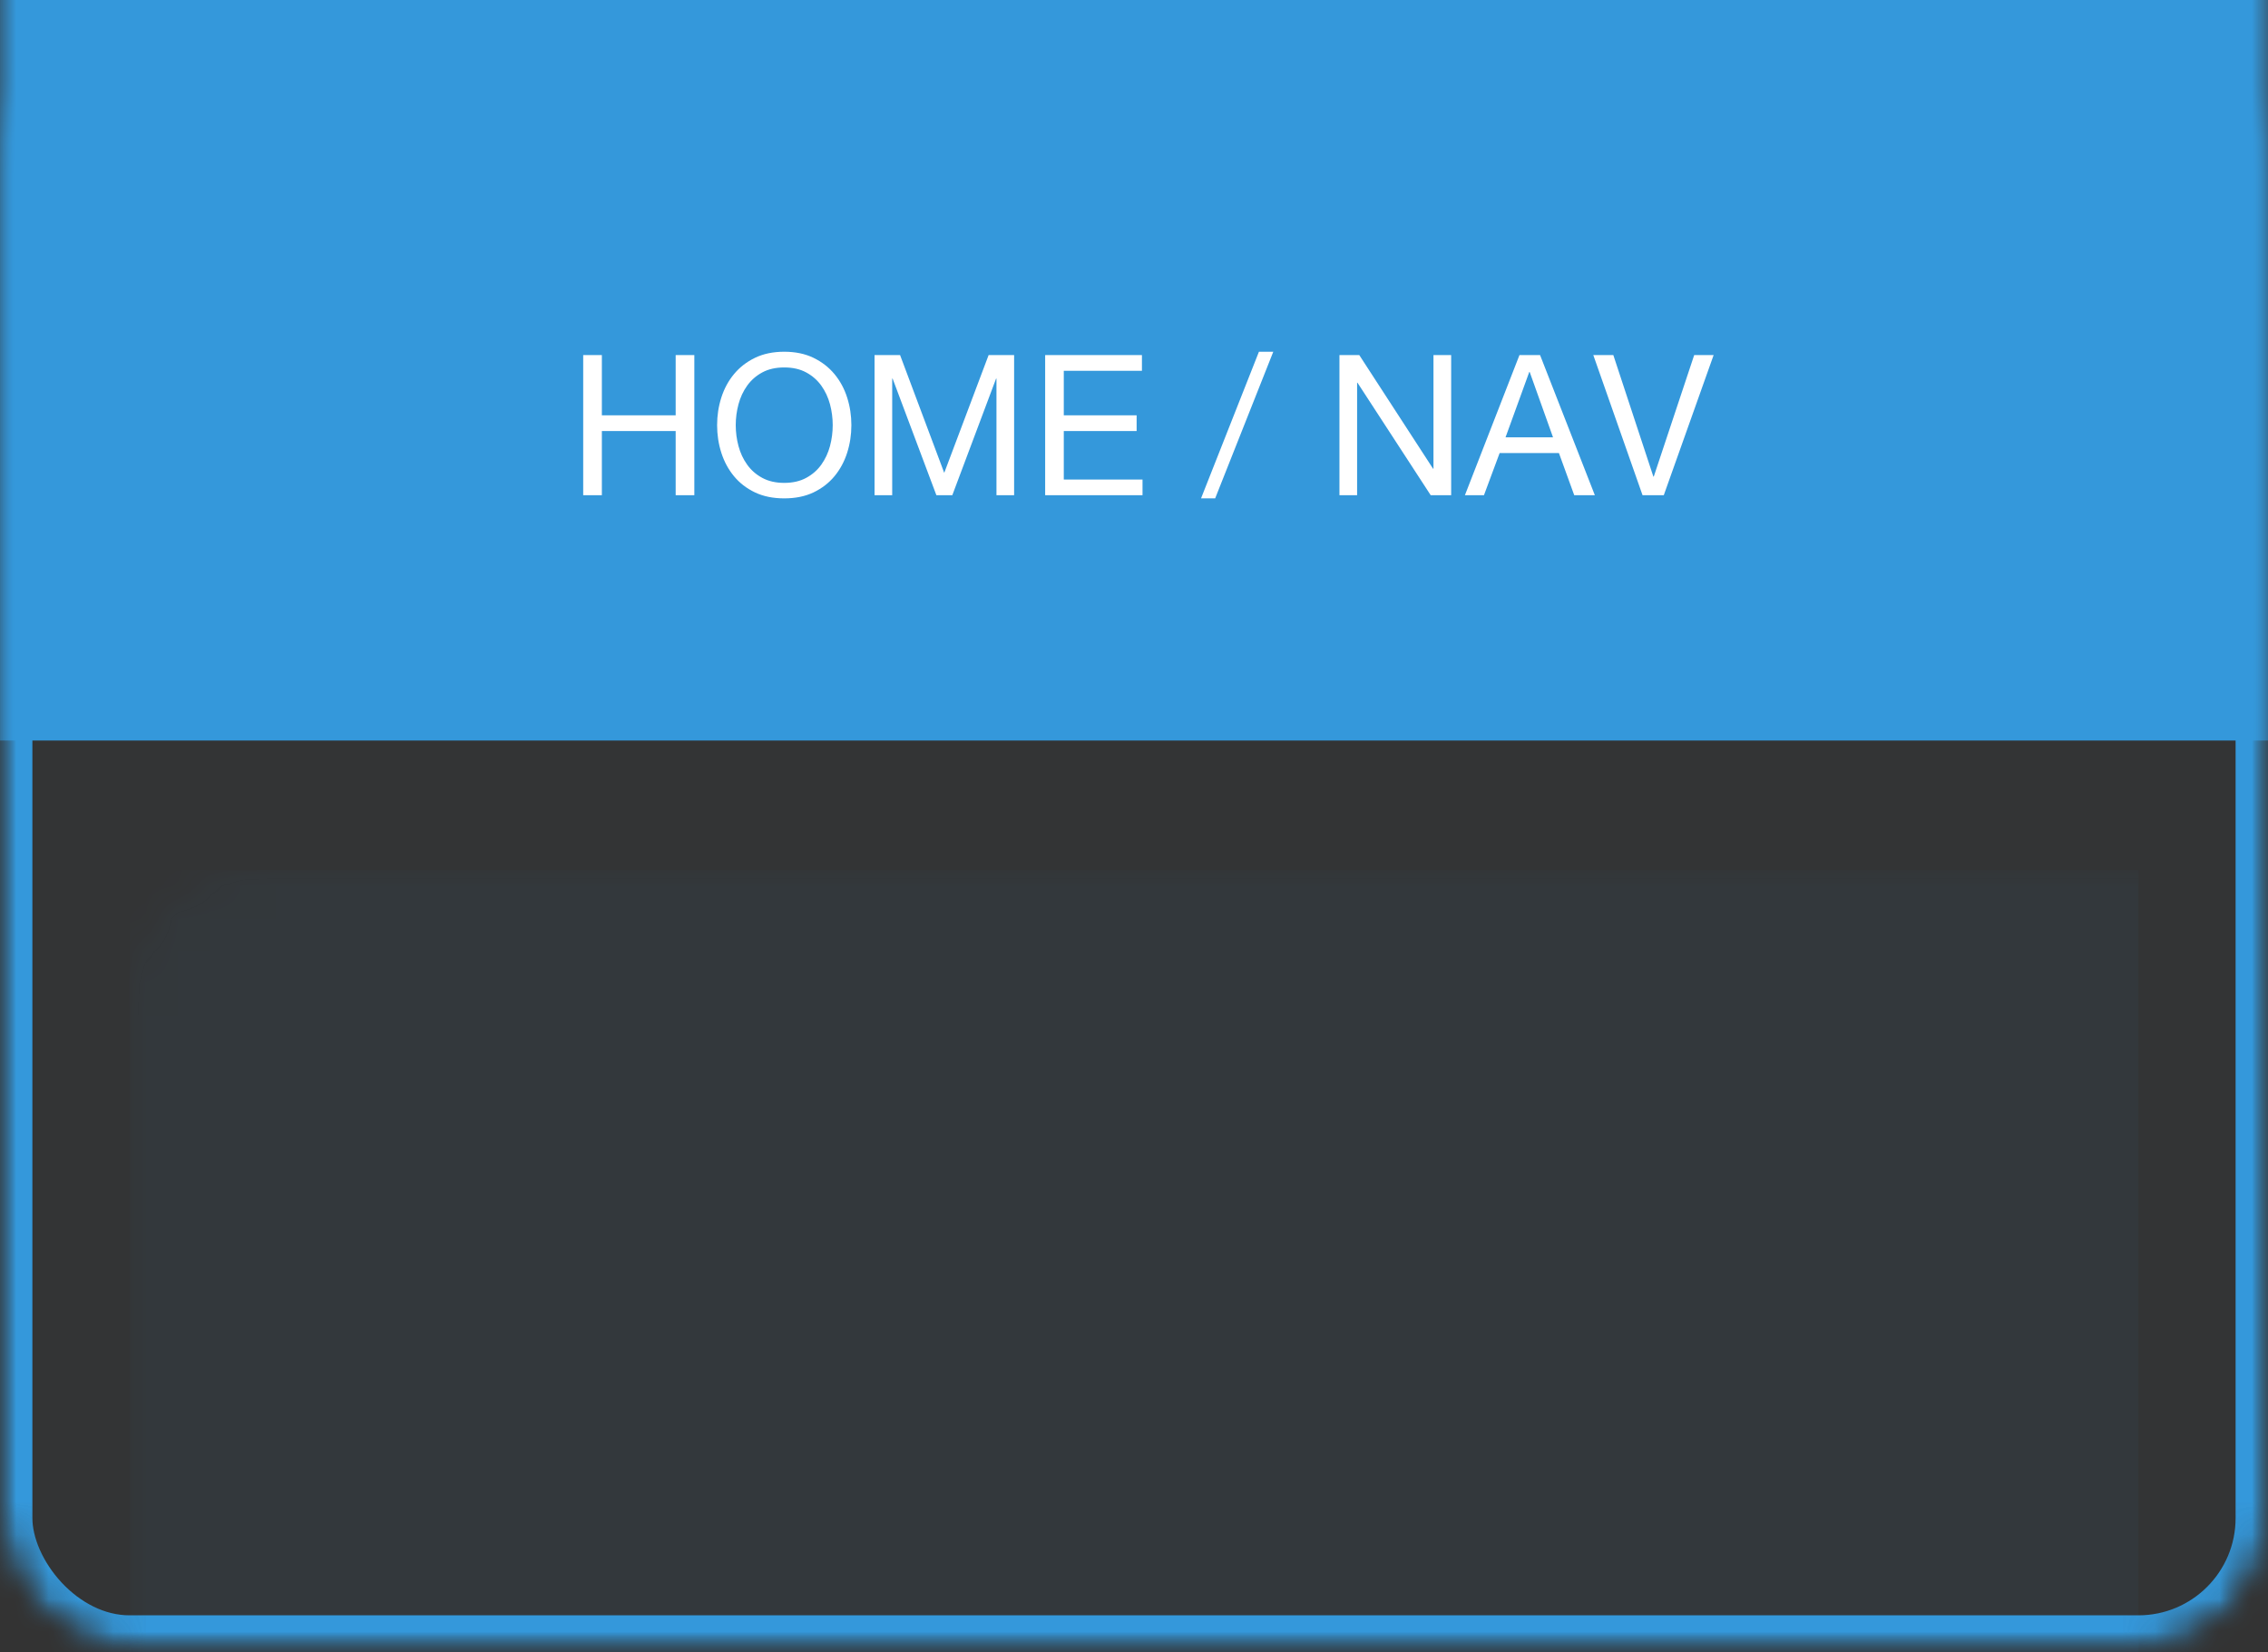
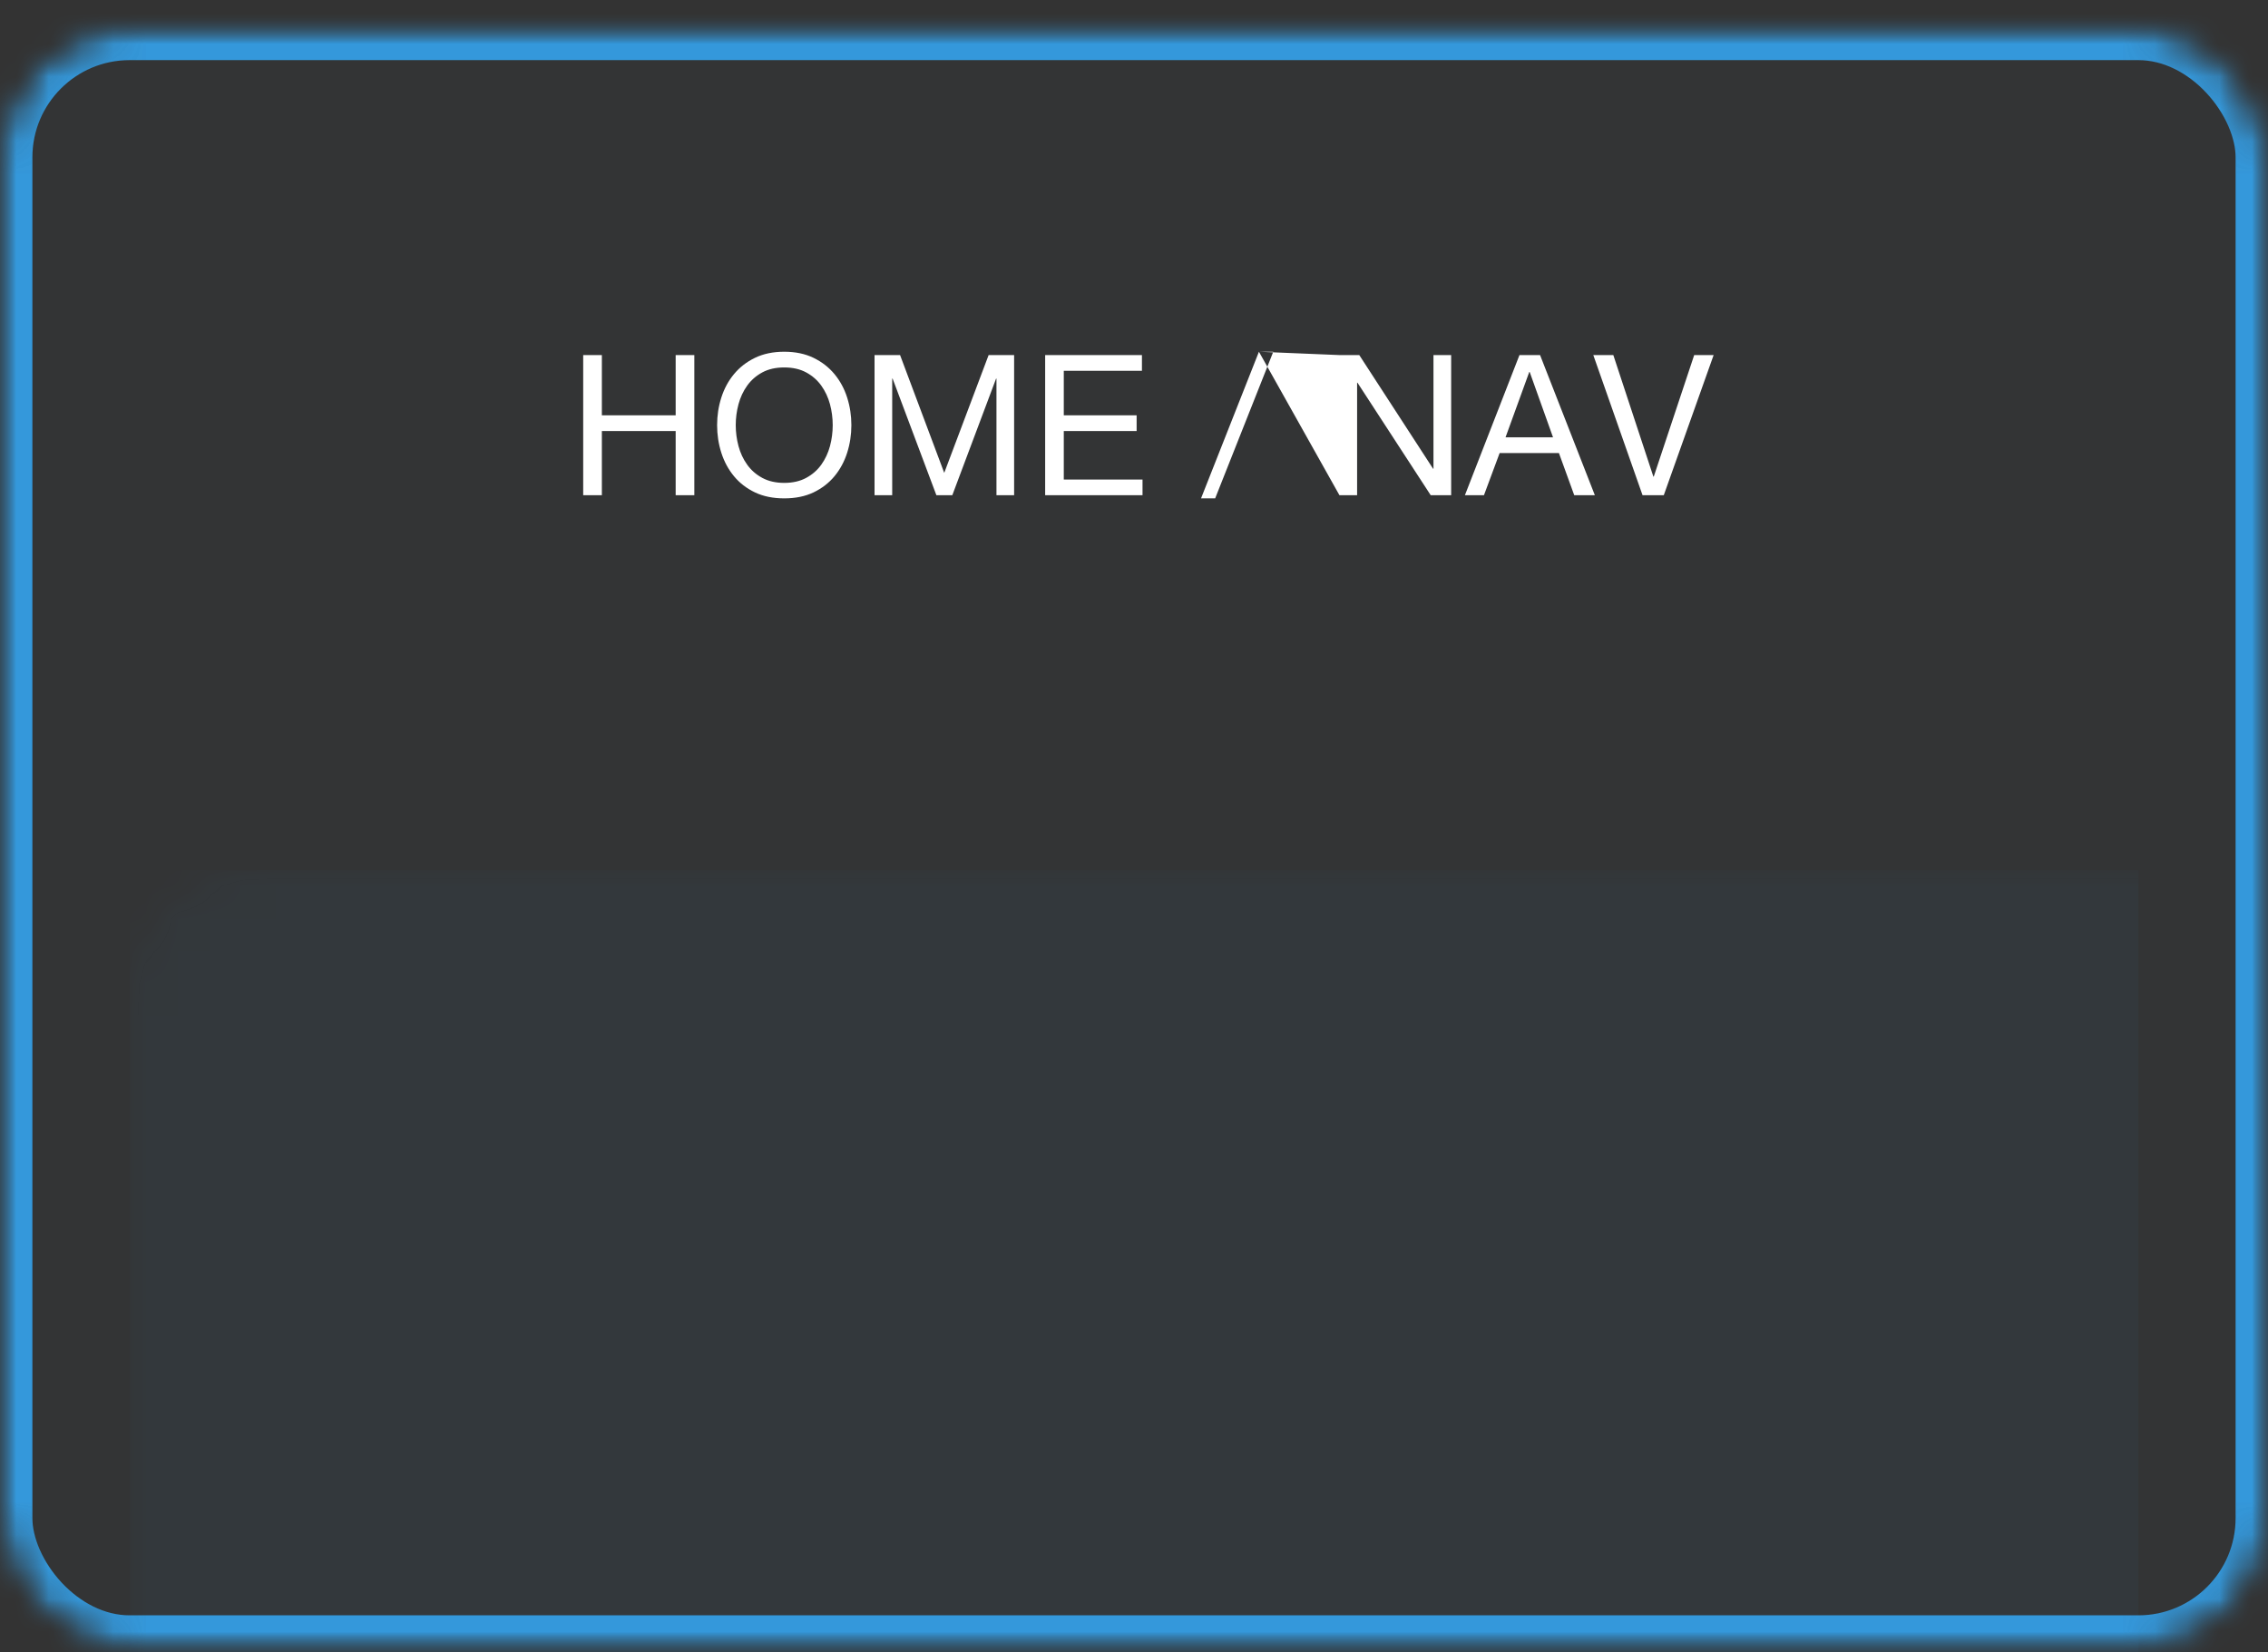
<svg xmlns="http://www.w3.org/2000/svg" xmlns:xlink="http://www.w3.org/1999/xlink" width="70px" height="51px" viewBox="0 0 70 51" version="1.1">
  <rect x="0" y="0" width="70" height="51" fill="#333333" stroke="none" />
  <title>category-title-featured-center</title>
  <desc>Created with Sketch.</desc>
  <defs>
    <rect id="path-1" x="1.13686838e-13" y="0" width="70" height="50" rx="4" />
    <mask id="mask-2" maskContentUnits="userSpaceOnUse" maskUnits="objectBoundingBox" x="0" y="0" width="70" height="50" fill="white">
      <use xlink:href="#path-1" />
    </mask>
    <mask id="mask-4" maskContentUnits="userSpaceOnUse" maskUnits="objectBoundingBox" x="0" y="0" width="70" height="50" fill="white">
      <use xlink:href="#path-1" />
    </mask>
  </defs>
  <g id="Page-1" stroke="none" stroke-width="1" fill="none" fill-rule="evenodd">
    <g id="category-title-featured-center" transform="translate(0, 0.856)">
      <mask id="mask-3" fill="white">
        <use xlink:href="#path-1" />
      </mask>
      <g id="Mask" stroke="#3498DB" mask="url(#mask-2)" stroke-width="2" fill-opacity="0.01" fill="#00A0D2">
        <use mask="url(#mask-4)" xlink:href="#path-1" />
      </g>
-       <rect id="Rectangle-502" fill="#3498DB" mask="url(#mask-3)" x="1.13686838e-13" y="-7" width="70" height="29" />
      <rect id="Rectangle-502" fill="#3498DB" opacity="0.2" mask="url(#mask-3)" x="4" y="26" width="62" height="54" />
-       <path d="M18,10.103 L18,14.429 L18.576,14.429 L18.576,12.448 L20.854,12.448 L20.854,14.429 L21.43,14.429 L21.43,10.103 L20.854,10.103 L20.854,11.963 L18.576,11.963 L18.576,10.103 L18,10.103 Z M22.708,12.266 C22.708,12.048 22.736,11.833 22.793,11.621 C22.85,11.409 22.938,11.218 23.06,11.048 C23.181,10.879 23.336,10.742 23.526,10.639 C23.716,10.536 23.942,10.485 24.205,10.485 C24.467,10.485 24.694,10.536 24.883,10.639 C25.073,10.742 25.229,10.879 25.35,11.048 C25.471,11.218 25.56,11.409 25.617,11.621 C25.673,11.833 25.701,12.048 25.701,12.266 C25.701,12.484 25.673,12.699 25.617,12.912 C25.56,13.124 25.471,13.314 25.35,13.484 C25.229,13.654 25.073,13.79 24.883,13.893 C24.694,13.996 24.467,14.048 24.205,14.048 C23.942,14.048 23.716,13.996 23.526,13.893 C23.336,13.79 23.181,13.654 23.06,13.484 C22.938,13.314 22.85,13.124 22.793,12.912 C22.736,12.699 22.708,12.484 22.708,12.266 L22.708,12.266 Z M22.133,12.266 C22.133,12.561 22.176,12.845 22.263,13.118 C22.35,13.39 22.48,13.632 22.654,13.842 C22.827,14.052 23.043,14.218 23.302,14.342 C23.561,14.465 23.861,14.526 24.205,14.526 C24.548,14.526 24.849,14.465 25.108,14.342 C25.366,14.218 25.582,14.052 25.756,13.842 C25.93,13.632 26.06,13.39 26.147,13.118 C26.234,12.845 26.277,12.561 26.277,12.266 C26.277,11.971 26.234,11.688 26.147,11.415 C26.06,11.142 25.93,10.901 25.756,10.691 C25.582,10.481 25.366,10.313 25.108,10.188 C24.849,10.063 24.548,10 24.205,10 C23.861,10 23.561,10.063 23.302,10.188 C23.043,10.313 22.827,10.481 22.654,10.691 C22.48,10.901 22.35,11.142 22.263,11.415 C22.176,11.688 22.133,11.971 22.133,12.266 L22.133,12.266 Z M26.992,10.103 L26.992,14.429 L27.537,14.429 L27.537,10.83 L27.55,10.83 L28.901,14.429 L29.392,14.429 L30.743,10.83 L30.755,10.83 L30.755,14.429 L31.3,14.429 L31.3,10.103 L30.513,10.103 L29.143,13.739 L27.78,10.103 L26.992,10.103 Z M32.258,10.103 L32.258,14.429 L35.263,14.429 L35.263,13.945 L32.833,13.945 L32.833,12.448 L35.081,12.448 L35.081,11.963 L32.833,11.963 L32.833,10.588 L35.245,10.588 L35.245,10.103 L32.258,10.103 Z M38.856,10 L37.069,14.526 L37.505,14.526 L39.299,10 L38.856,10 Z M41.341,10.103 L41.341,14.429 L41.886,14.429 L41.886,10.957 L41.898,10.957 L44.158,14.429 L44.789,14.429 L44.789,10.103 L44.243,10.103 L44.243,13.611 L44.231,13.611 L41.953,10.103 L41.341,10.103 Z M46.467,12.642 L47.2,10.624 L47.212,10.624 L47.933,12.642 L46.467,12.642 Z M46.897,10.103 L45.213,14.429 L45.801,14.429 L46.285,13.127 L48.115,13.127 L48.588,14.429 L49.224,14.429 L47.533,10.103 L46.897,10.103 Z M51.351,14.429 L52.89,10.103 L52.29,10.103 L51.042,13.854 L51.03,13.854 L49.794,10.103 L49.176,10.103 L50.696,14.429 L51.351,14.429 Z" id="HOME-/-NAV" fill="#FFFFFF" mask="url(#mask-3)" />
+       <path d="M18,10.103 L18,14.429 L18.576,14.429 L18.576,12.448 L20.854,12.448 L20.854,14.429 L21.43,14.429 L21.43,10.103 L20.854,10.103 L20.854,11.963 L18.576,11.963 L18.576,10.103 L18,10.103 Z M22.708,12.266 C22.708,12.048 22.736,11.833 22.793,11.621 C22.85,11.409 22.938,11.218 23.06,11.048 C23.181,10.879 23.336,10.742 23.526,10.639 C23.716,10.536 23.942,10.485 24.205,10.485 C24.467,10.485 24.694,10.536 24.883,10.639 C25.073,10.742 25.229,10.879 25.35,11.048 C25.471,11.218 25.56,11.409 25.617,11.621 C25.673,11.833 25.701,12.048 25.701,12.266 C25.701,12.484 25.673,12.699 25.617,12.912 C25.56,13.124 25.471,13.314 25.35,13.484 C25.229,13.654 25.073,13.79 24.883,13.893 C24.694,13.996 24.467,14.048 24.205,14.048 C23.942,14.048 23.716,13.996 23.526,13.893 C23.336,13.79 23.181,13.654 23.06,13.484 C22.938,13.314 22.85,13.124 22.793,12.912 C22.736,12.699 22.708,12.484 22.708,12.266 L22.708,12.266 Z M22.133,12.266 C22.133,12.561 22.176,12.845 22.263,13.118 C22.35,13.39 22.48,13.632 22.654,13.842 C22.827,14.052 23.043,14.218 23.302,14.342 C23.561,14.465 23.861,14.526 24.205,14.526 C24.548,14.526 24.849,14.465 25.108,14.342 C25.366,14.218 25.582,14.052 25.756,13.842 C25.93,13.632 26.06,13.39 26.147,13.118 C26.234,12.845 26.277,12.561 26.277,12.266 C26.277,11.971 26.234,11.688 26.147,11.415 C26.06,11.142 25.93,10.901 25.756,10.691 C25.582,10.481 25.366,10.313 25.108,10.188 C24.849,10.063 24.548,10 24.205,10 C23.861,10 23.561,10.063 23.302,10.188 C23.043,10.313 22.827,10.481 22.654,10.691 C22.48,10.901 22.35,11.142 22.263,11.415 C22.176,11.688 22.133,11.971 22.133,12.266 L22.133,12.266 Z M26.992,10.103 L26.992,14.429 L27.537,14.429 L27.537,10.83 L27.55,10.83 L28.901,14.429 L29.392,14.429 L30.743,10.83 L30.755,10.83 L30.755,14.429 L31.3,14.429 L31.3,10.103 L30.513,10.103 L29.143,13.739 L27.78,10.103 L26.992,10.103 Z M32.258,10.103 L32.258,14.429 L35.263,14.429 L35.263,13.945 L32.833,13.945 L32.833,12.448 L35.081,12.448 L35.081,11.963 L32.833,11.963 L32.833,10.588 L35.245,10.588 L35.245,10.103 L32.258,10.103 Z M38.856,10 L37.069,14.526 L37.505,14.526 L39.299,10 L38.856,10 Z L41.341,14.429 L41.886,14.429 L41.886,10.957 L41.898,10.957 L44.158,14.429 L44.789,14.429 L44.789,10.103 L44.243,10.103 L44.243,13.611 L44.231,13.611 L41.953,10.103 L41.341,10.103 Z M46.467,12.642 L47.2,10.624 L47.212,10.624 L47.933,12.642 L46.467,12.642 Z M46.897,10.103 L45.213,14.429 L45.801,14.429 L46.285,13.127 L48.115,13.127 L48.588,14.429 L49.224,14.429 L47.533,10.103 L46.897,10.103 Z M51.351,14.429 L52.89,10.103 L52.29,10.103 L51.042,13.854 L51.03,13.854 L49.794,10.103 L49.176,10.103 L50.696,14.429 L51.351,14.429 Z" id="HOME-/-NAV" fill="#FFFFFF" mask="url(#mask-3)" />
    </g>
  </g>
</svg>